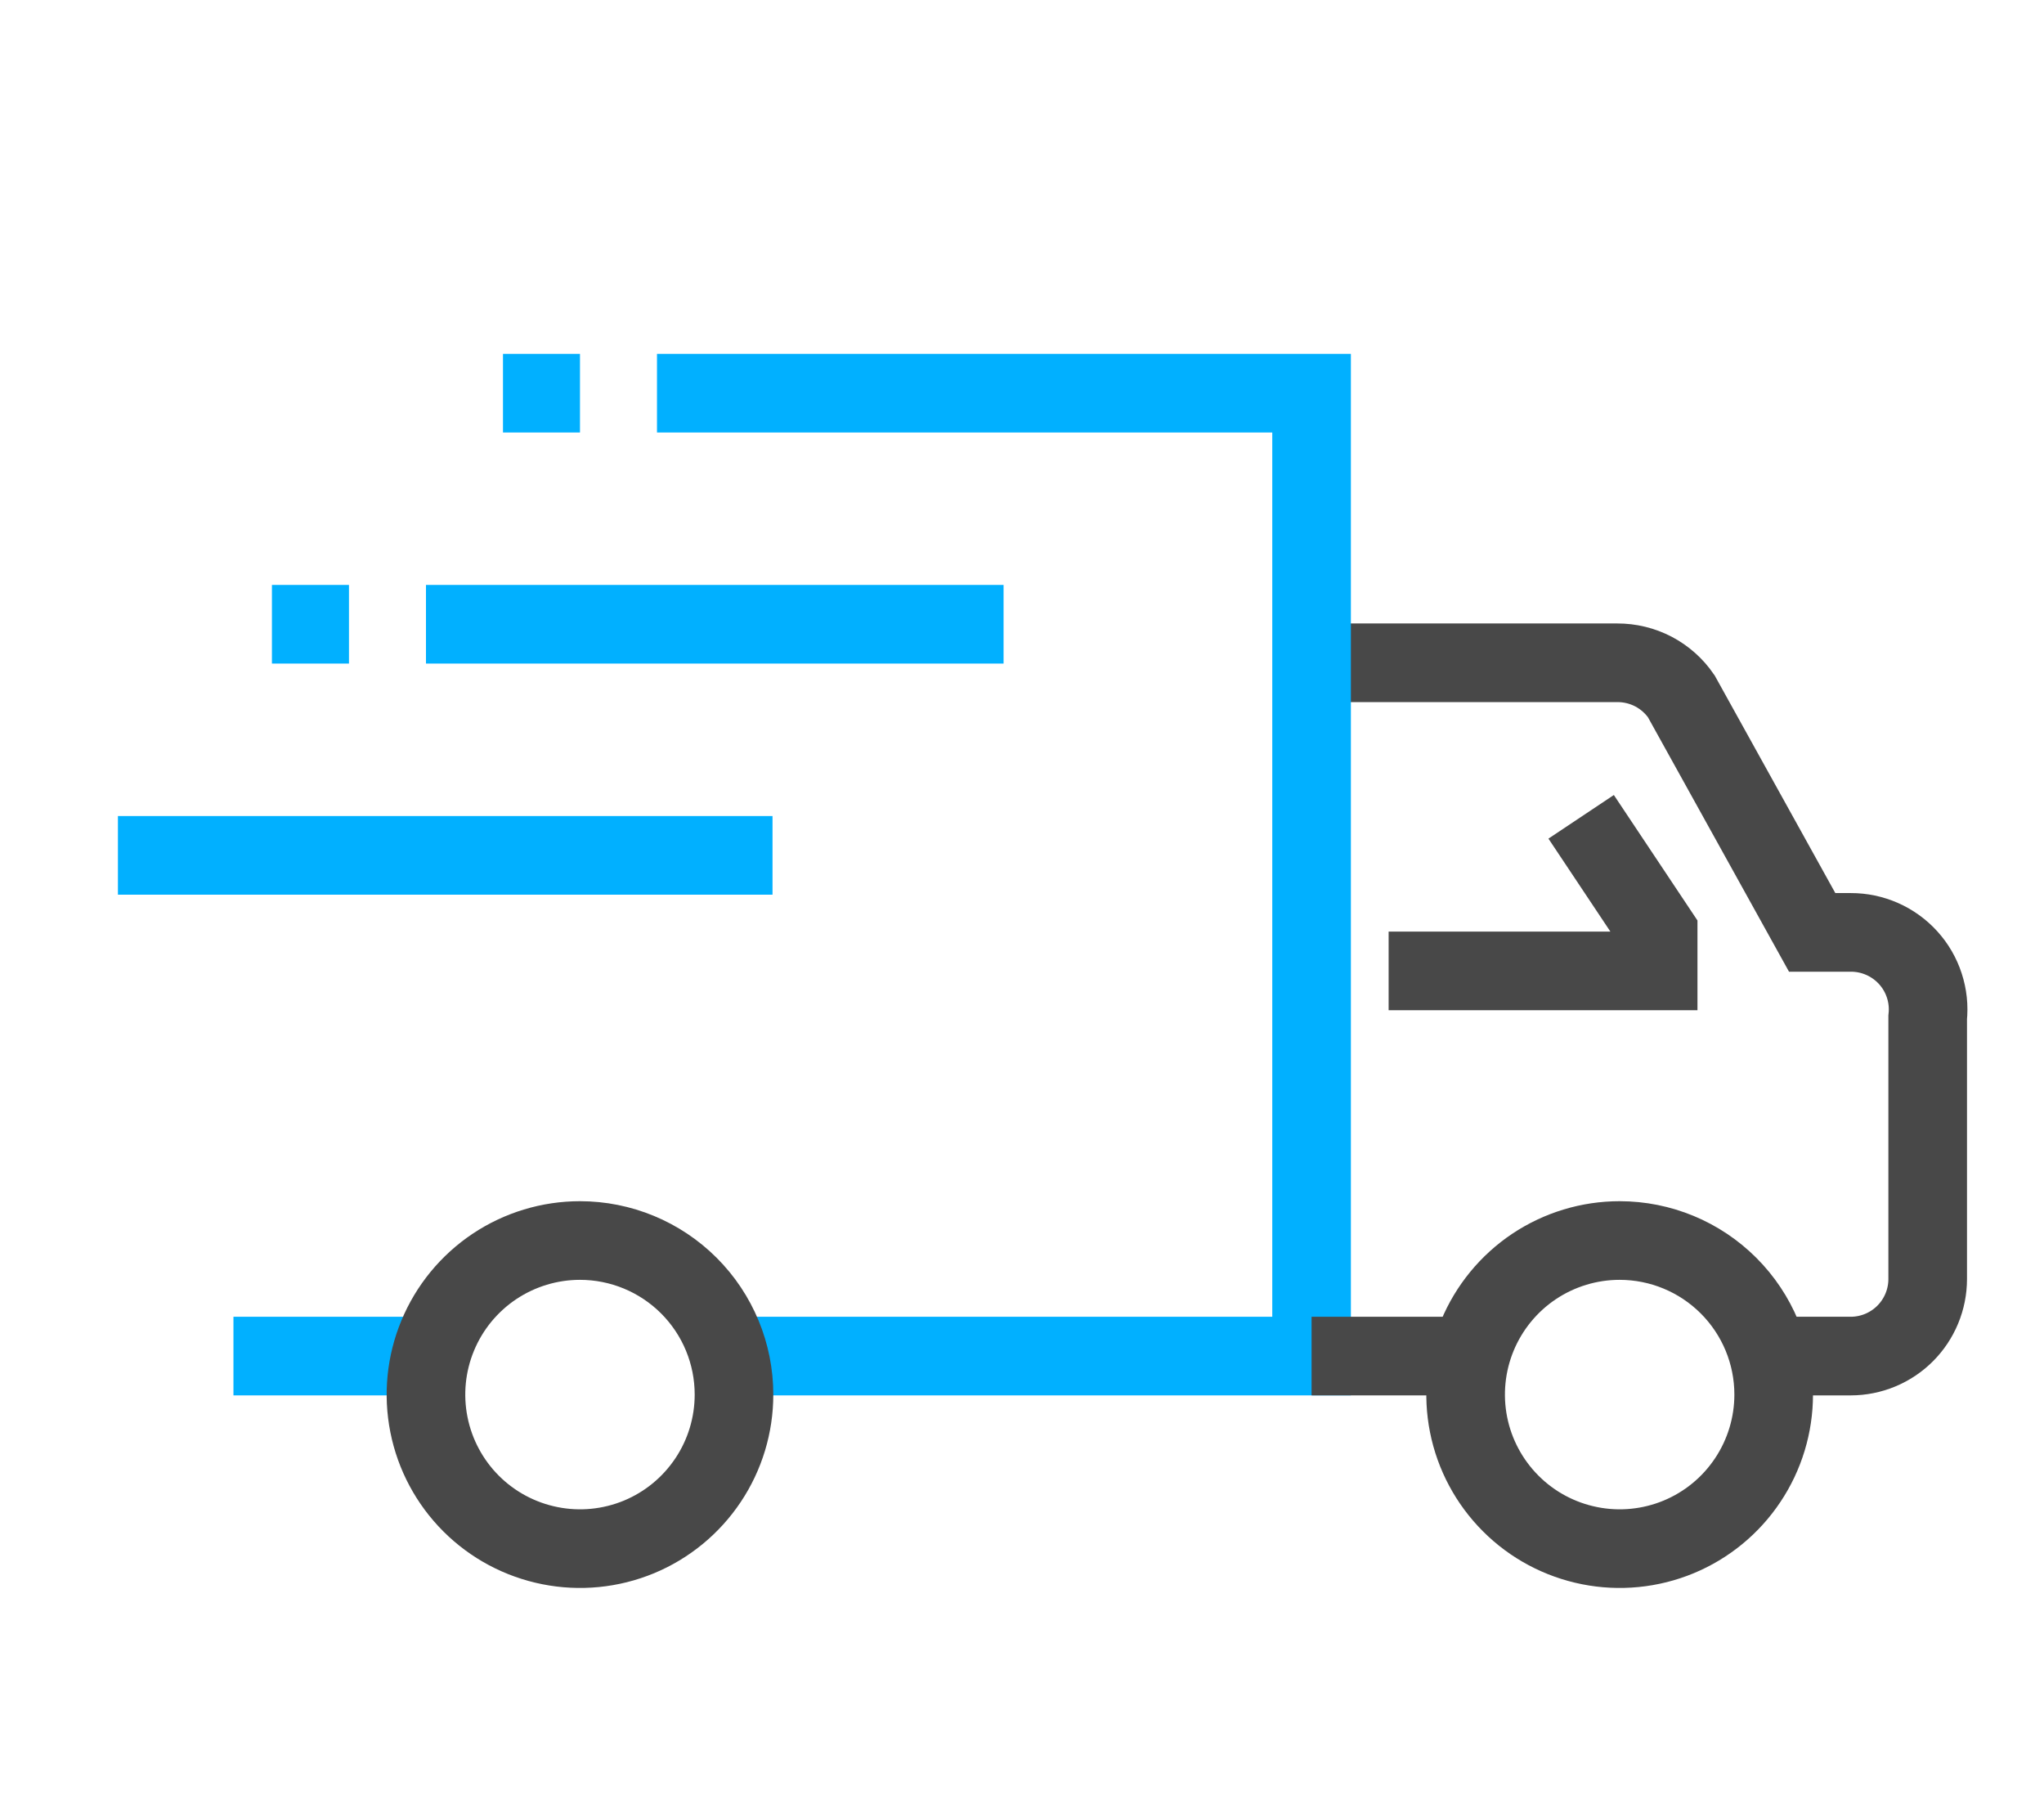
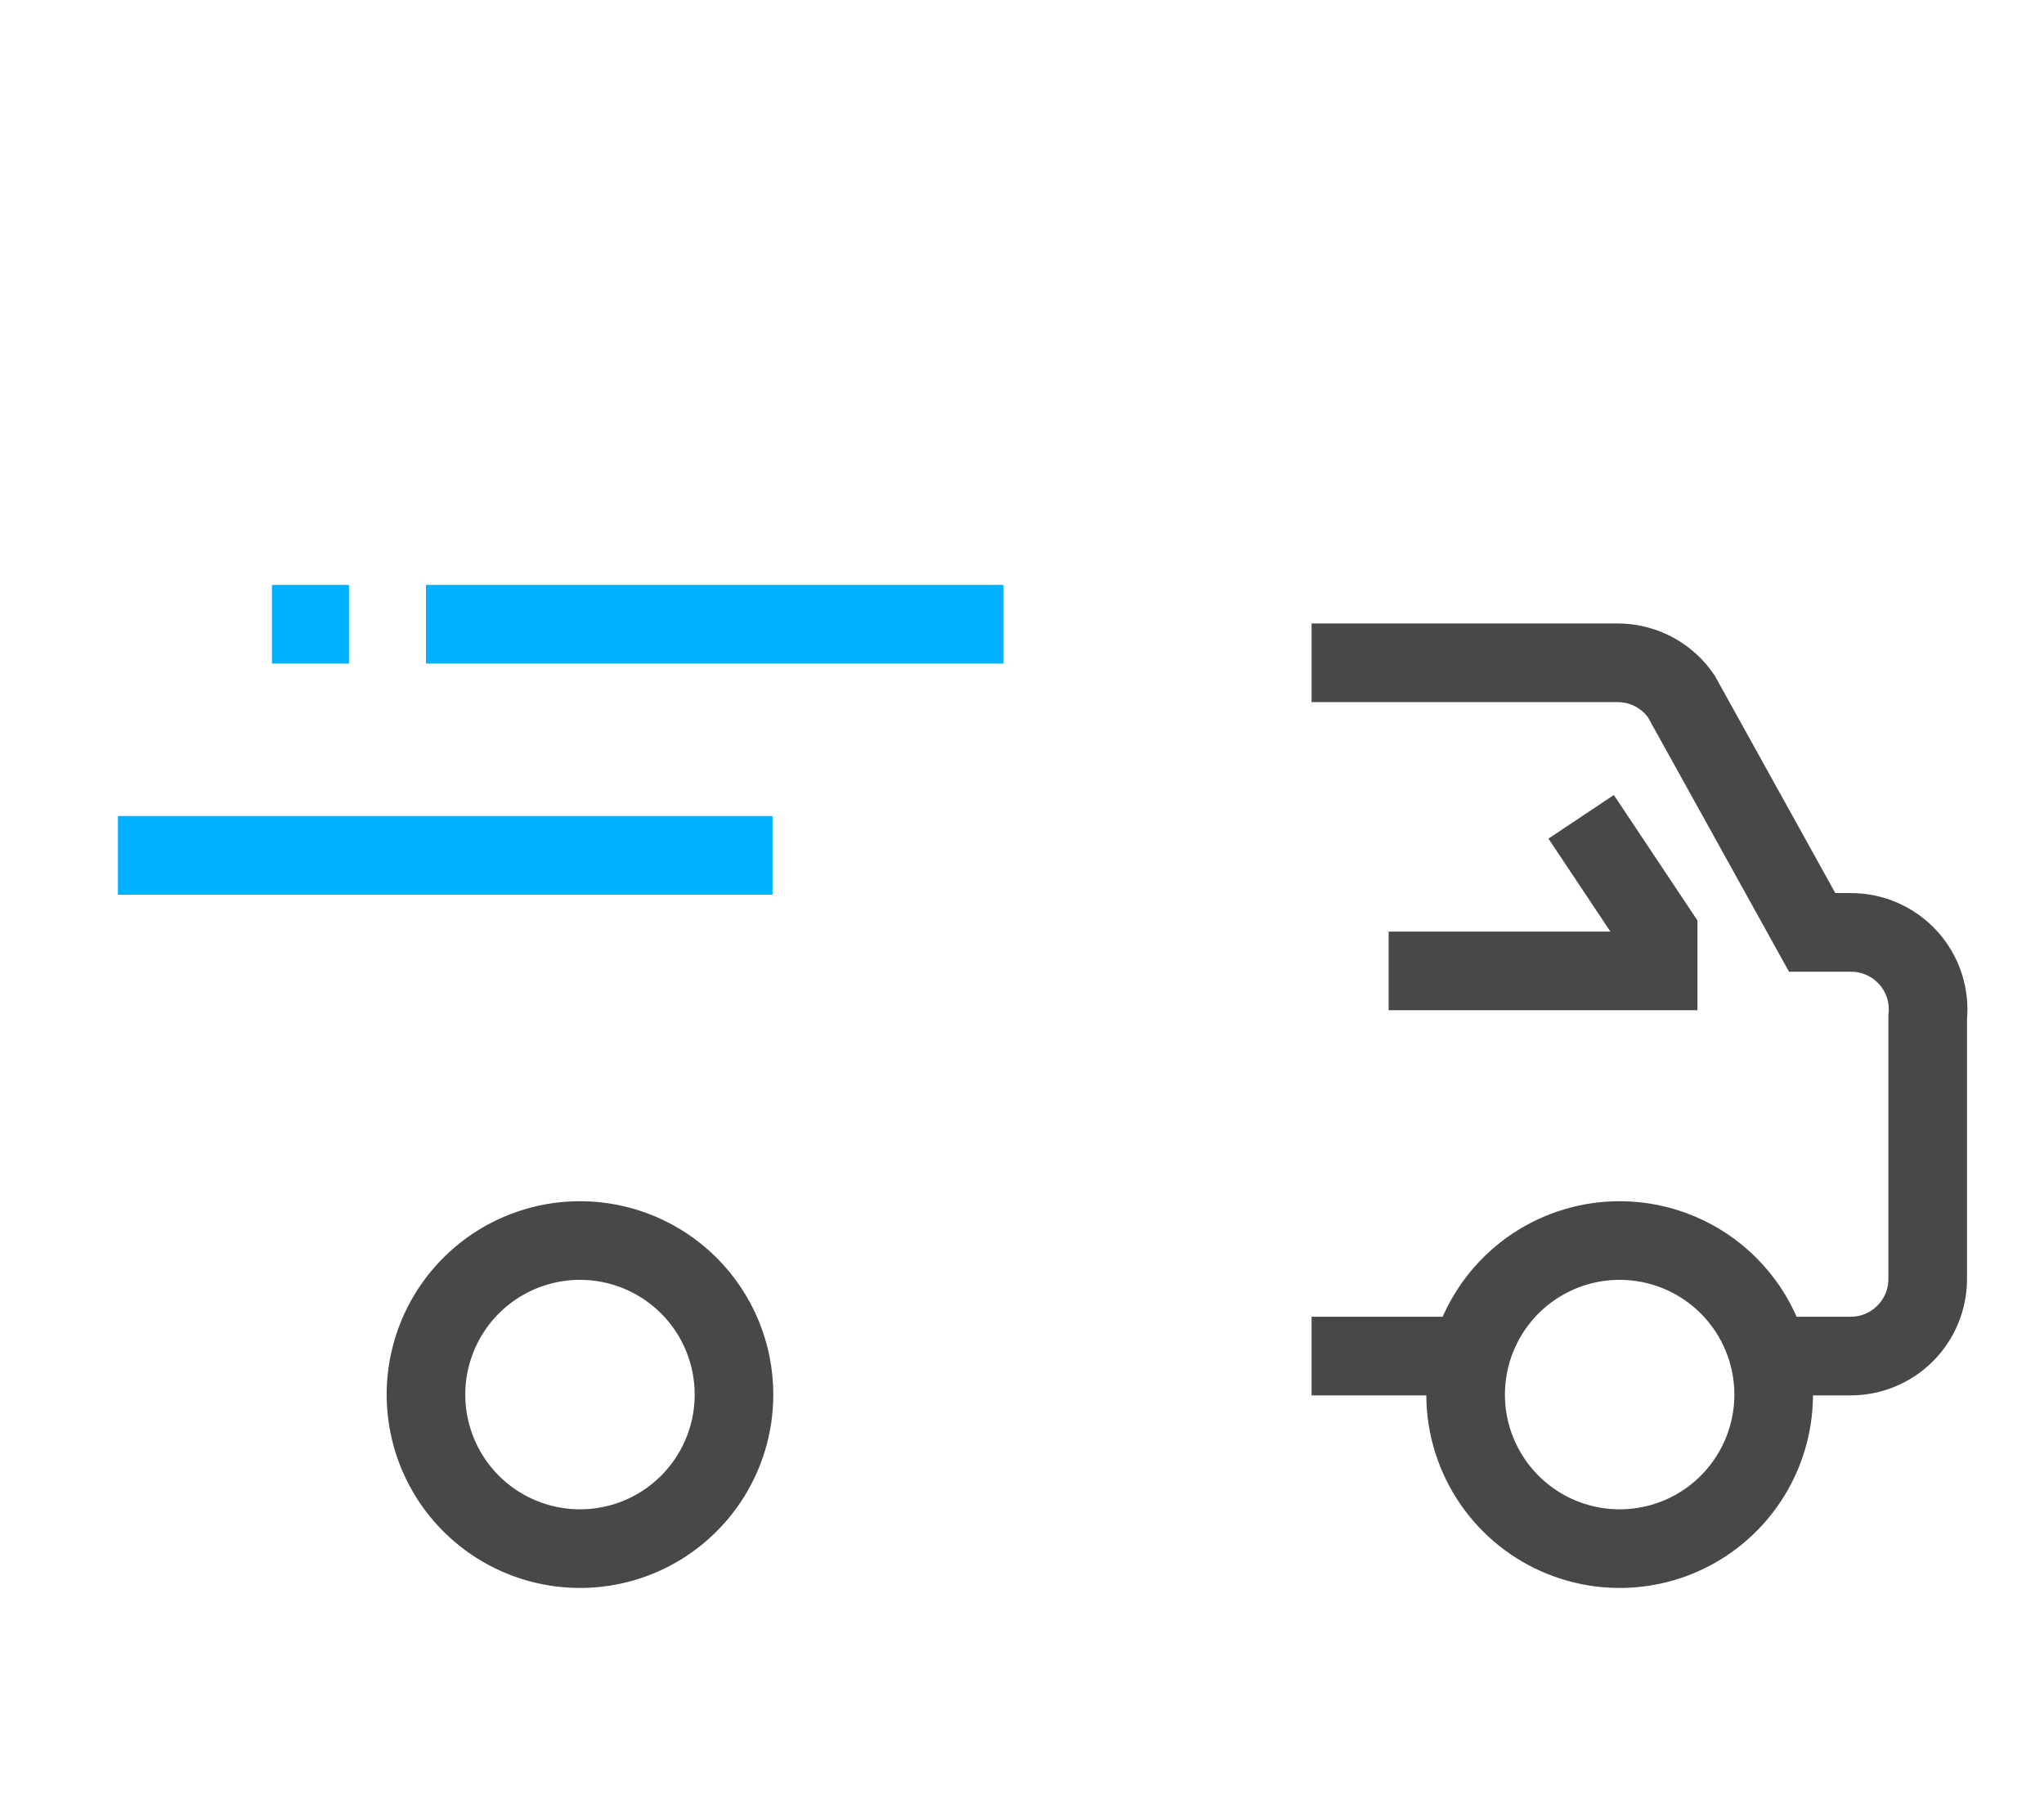
<svg xmlns="http://www.w3.org/2000/svg" width="52" height="46" viewBox="0 0 52 46" fill="none">
  <path d="M33.367 16.857H41.145C41.465 16.856 41.781 16.933 42.065 17.081C42.348 17.23 42.591 17.445 42.772 17.709L46.102 23.714H47.082C47.357 23.713 47.63 23.77 47.882 23.881C48.134 23.992 48.36 24.155 48.545 24.359C48.73 24.563 48.87 24.804 48.955 25.066C49.041 25.328 49.07 25.605 49.041 25.879V32.531C49.041 33.05 48.834 33.549 48.467 33.916C48.1 34.283 47.601 34.49 47.082 34.49H45.123" stroke="#484848" stroke-width="2" stroke-miterlimit="10" />
-   <path d="M16.714 10H33.367V34.49H18.674" stroke="#01B0FF" stroke-width="2" stroke-miterlimit="10" />
-   <path d="M10.837 34.49H5.939" stroke="#01B0FF" stroke-width="2" stroke-miterlimit="10" />
  <path d="M45.123 35.469C45.123 36.244 44.893 37.002 44.462 37.646C44.032 38.291 43.42 38.793 42.704 39.09C41.988 39.386 41.2 39.464 40.44 39.312C39.68 39.161 38.981 38.788 38.434 38.24C37.886 37.692 37.512 36.994 37.361 36.234C37.21 35.474 37.288 34.686 37.584 33.97C37.881 33.254 38.383 32.642 39.027 32.211C39.672 31.781 40.429 31.551 41.204 31.551C42.243 31.551 43.24 31.964 43.975 32.699C44.71 33.434 45.123 34.43 45.123 35.469Z" stroke="#484848" stroke-width="2" stroke-miterlimit="10" />
  <path d="M18.673 35.469C18.673 36.244 18.444 37.002 18.013 37.646C17.582 38.291 16.971 38.793 16.255 39.09C15.539 39.386 14.751 39.464 13.991 39.312C13.23 39.161 12.532 38.788 11.984 38.24C11.436 37.692 11.063 36.994 10.912 36.234C10.761 35.474 10.838 34.686 11.135 33.97C11.431 33.254 11.934 32.642 12.578 32.211C13.223 31.781 13.98 31.551 14.755 31.551C15.794 31.551 16.791 31.964 17.526 32.699C18.261 33.434 18.673 34.43 18.673 35.469Z" stroke="#484848" stroke-width="2" stroke-miterlimit="10" />
  <path d="M33.367 34.49H37.286" stroke="#484848" stroke-width="2" stroke-miterlimit="10" />
  <path d="M35.327 24.694H42.184V23.714L40.225 20.775" stroke="#484848" stroke-width="2" stroke-miterlimit="10" />
  <path d="M3 21.755H19.653" stroke="#01B0FF" stroke-width="2" stroke-miterlimit="10" />
  <path d="M10.837 15.877H25.531" stroke="#01B0FF" stroke-width="2" stroke-miterlimit="10" />
  <path d="M8.878 15.877H6.918" stroke="#01B0FF" stroke-width="2" stroke-miterlimit="10" />
-   <path d="M14.755 10H12.796" stroke="#01B0FF" stroke-width="2" stroke-miterlimit="10" />
</svg>